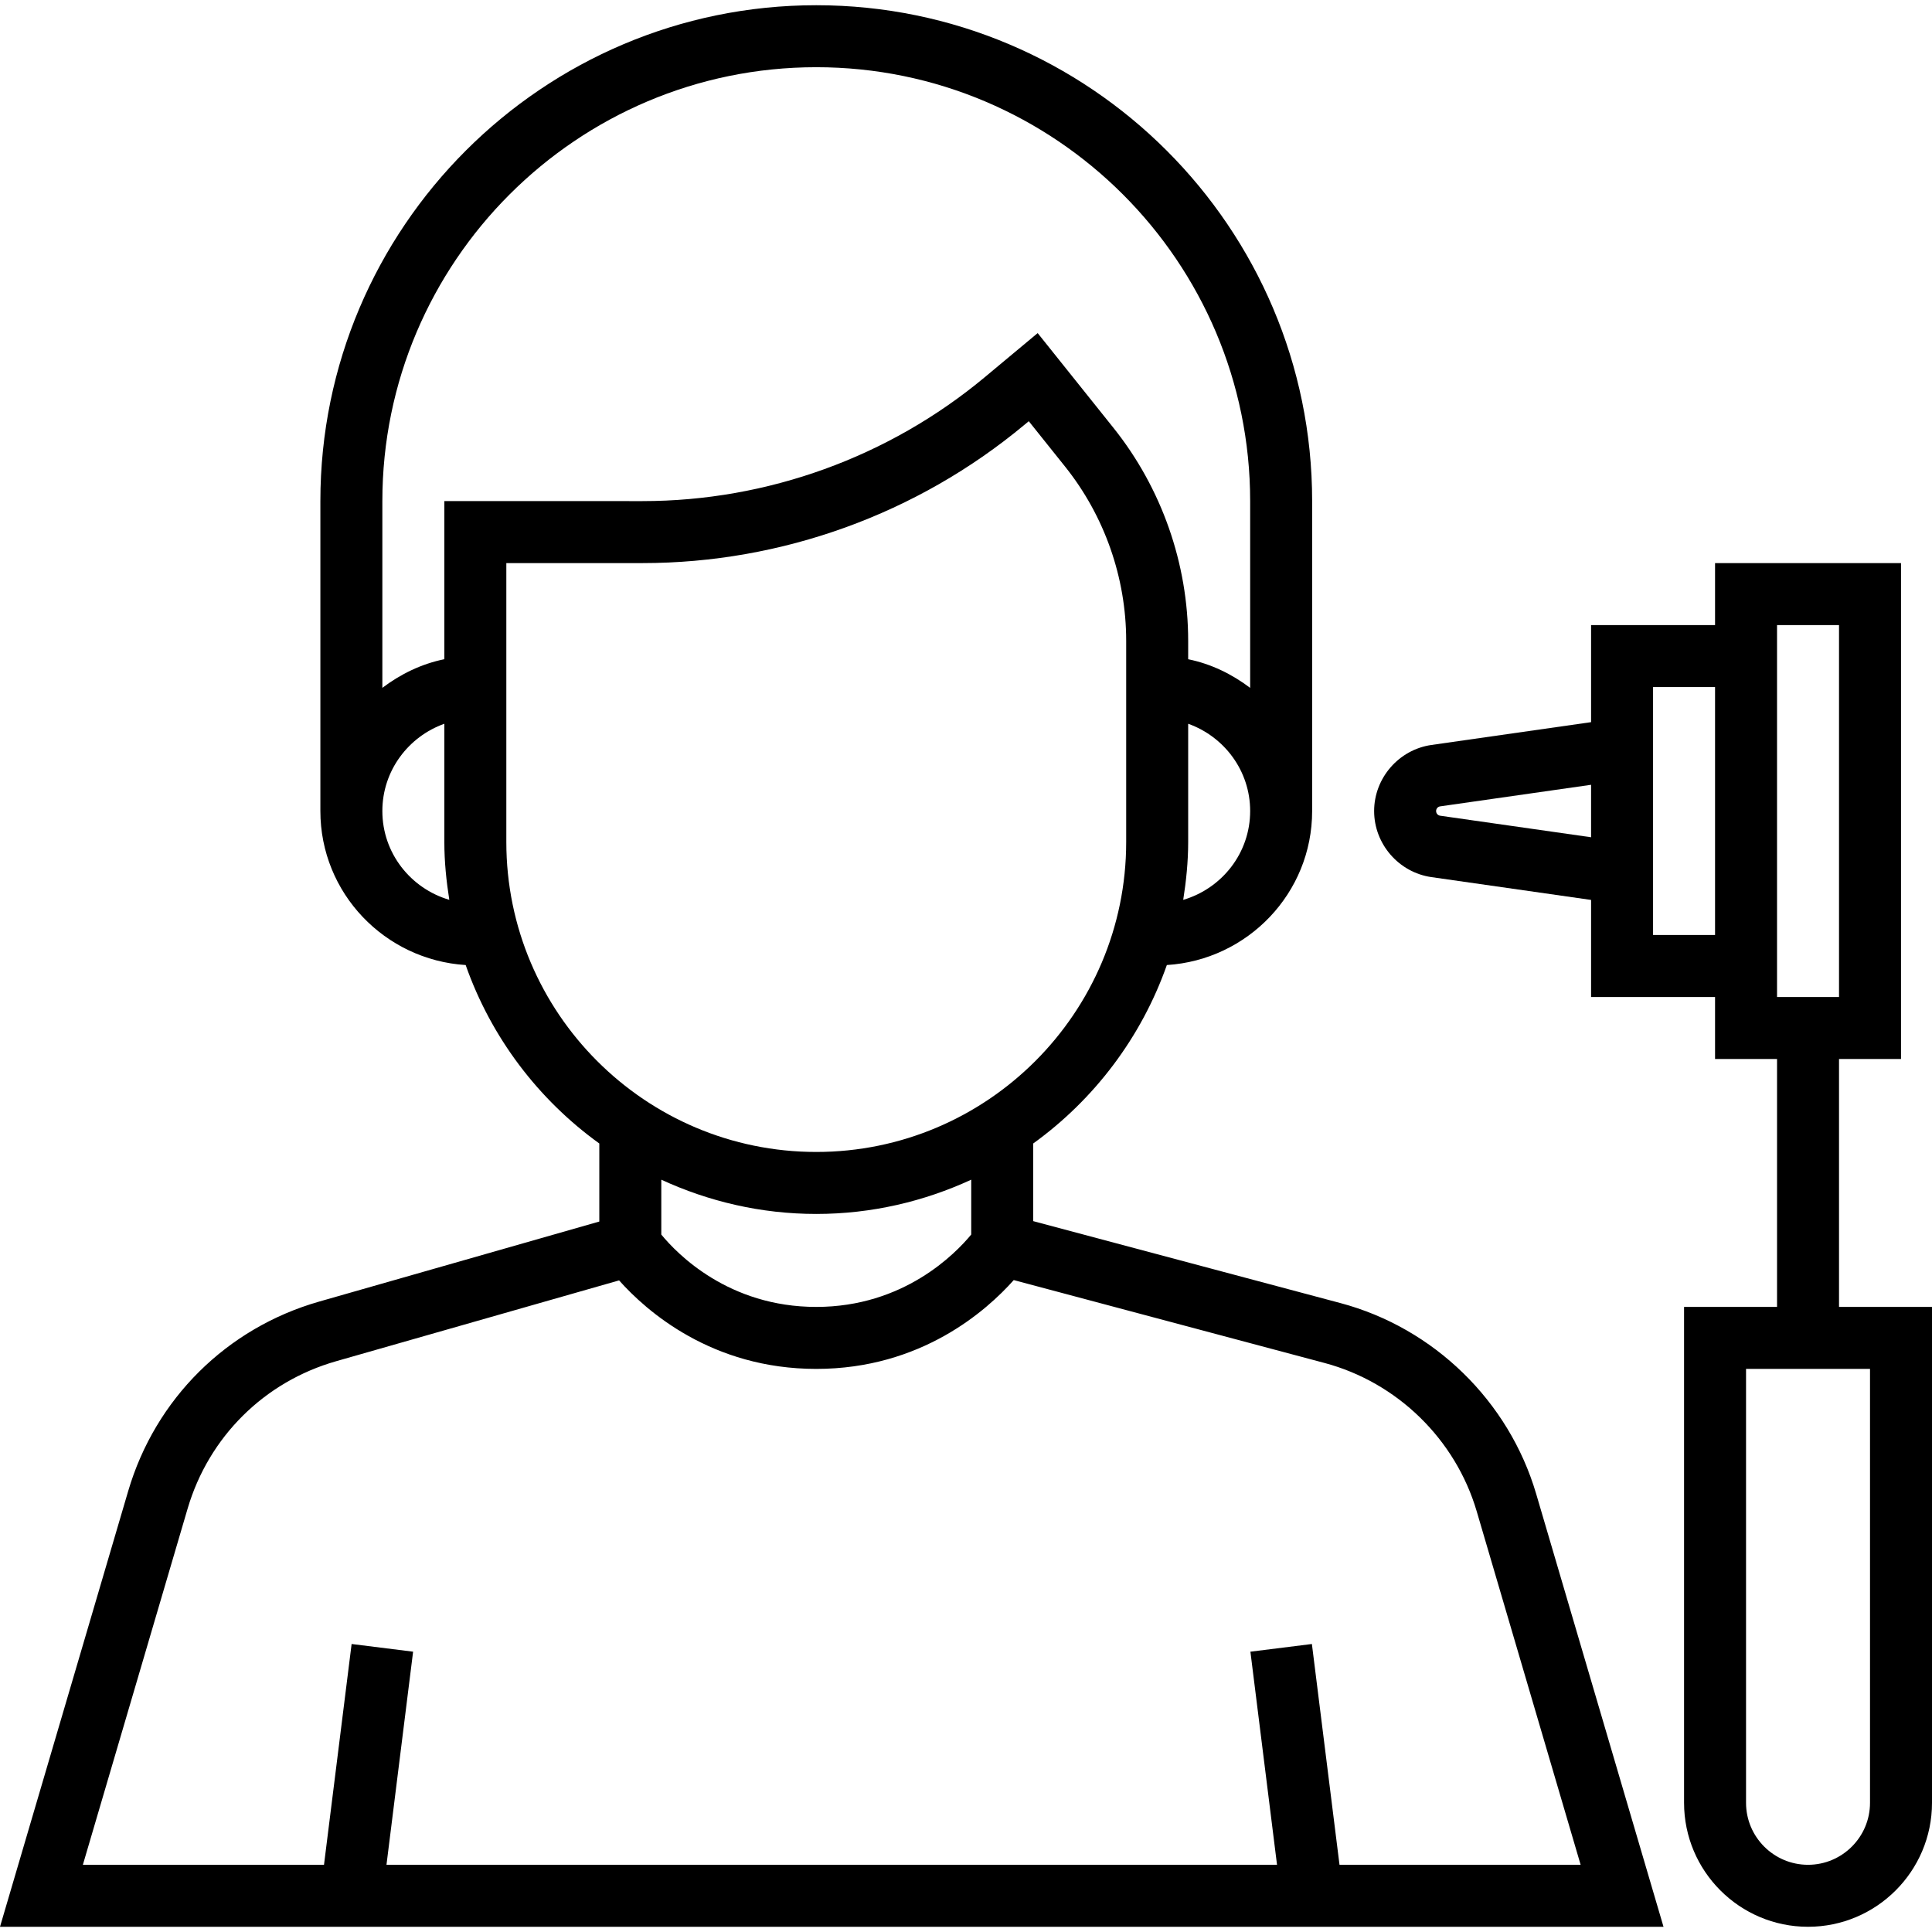
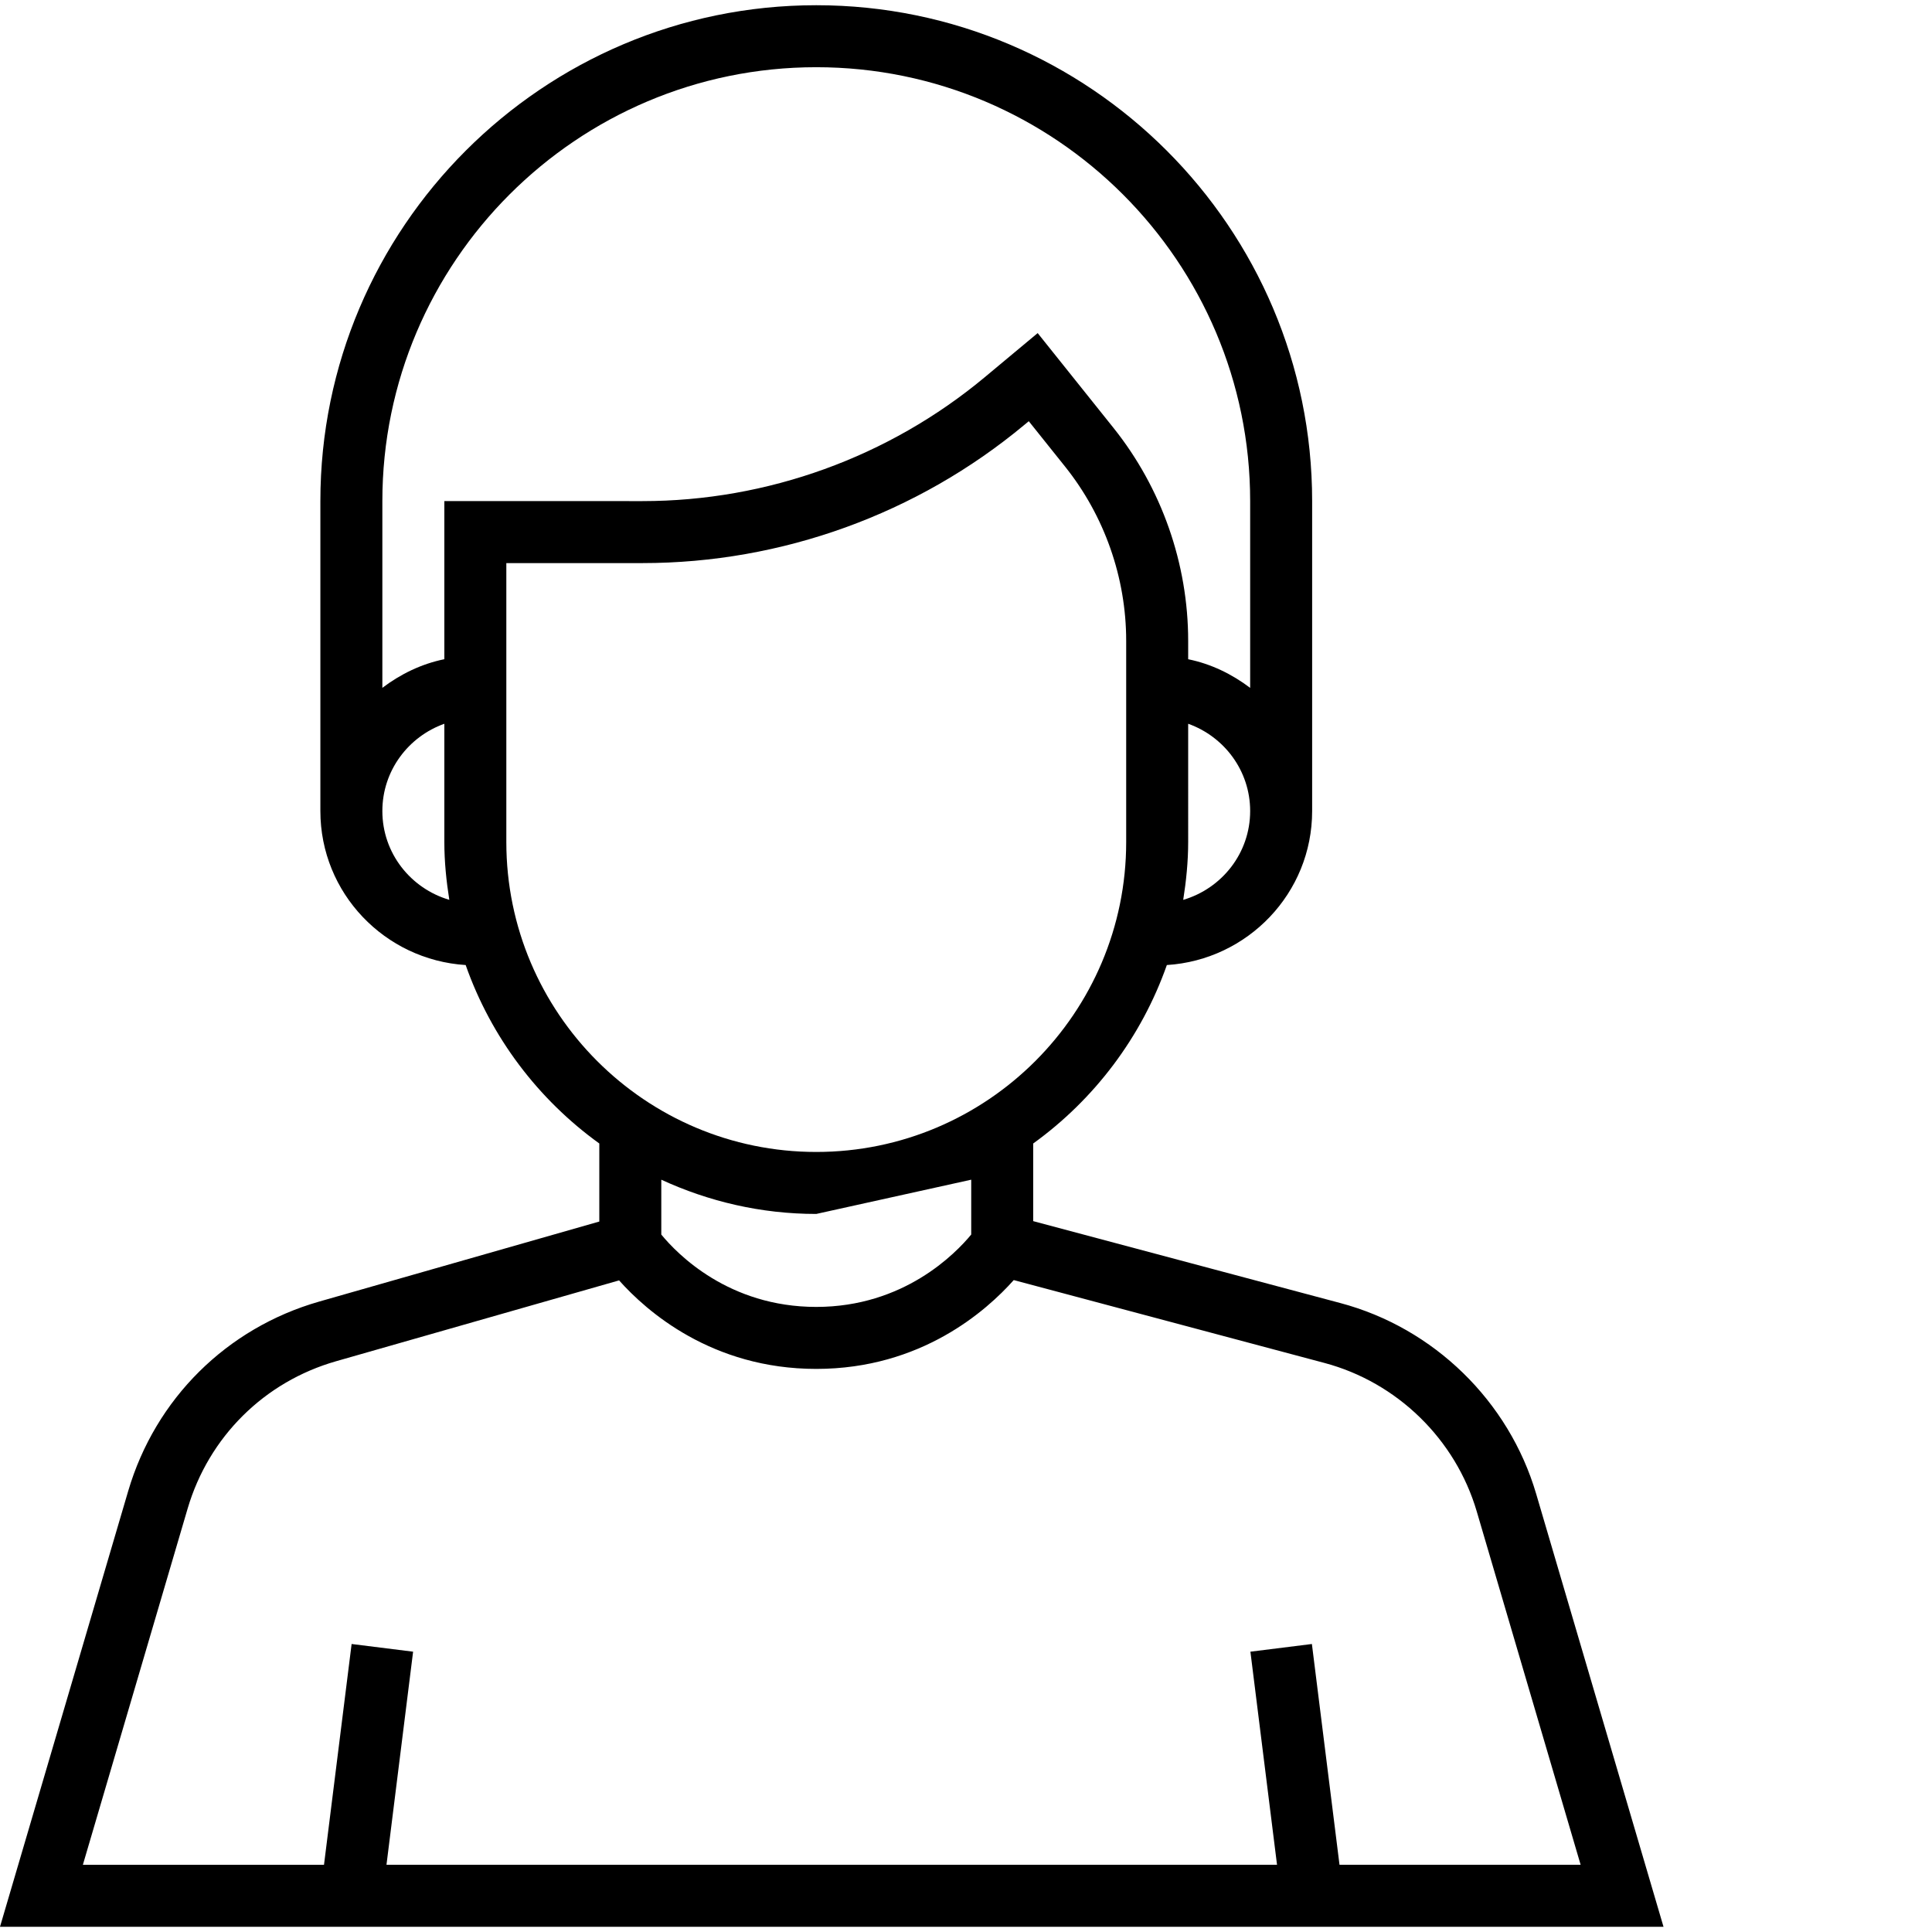
<svg xmlns="http://www.w3.org/2000/svg" version="1.1" id="Capa_1" x="0px" y="0px" viewBox="0 0 498.696 498.696" style="enable-background:new 0 0 498.696 498.696;" xml:space="preserve">
  <g fill="currentColor">
    <g fill="currentColor">
-       <path d="M396.52,385.596c-7.048-23.952-26.408-42.816-50.52-49.24l-79.304-21.152v-20.04c15.768-11.384,27.92-27.4,34.496-46.064    c20.872-1.32,37.504-18.552,37.504-39.752v-80c0-70.576-57.424-128-128-128s-128,57.424-128,128v80    c0,21.2,16.632,38.432,37.504,39.752c6.568,18.672,18.72,34.688,34.496,46.064v20.144l-72.32,20.664    c-23.856,6.824-42.288,25.104-49.288,48.912L0,497.348h429.392L396.52,385.596z M305.416,232.276    c0.768-4.88,1.28-9.84,1.28-14.928V186.82c9.288,3.312,16,12.112,16,22.528C322.696,220.236,315.368,229.348,305.416,232.276z     M98.696,209.348c0-10.416,6.712-19.216,16-22.528v30.528c0,5.088,0.512,10.048,1.28,14.92    C106.024,229.348,98.696,220.236,98.696,209.348z M114.696,129.348v40.808c-5.944,1.216-11.328,3.856-16,7.392v-48.2    c0-61.76,50.24-112,112-112s112,50.24,112,112v48.208c-4.672-3.536-10.056-6.184-16-7.392v-4.744    c0-19.904-6.848-39.432-19.28-54.976L267.848,85.98l-13.656,11.384c-24.752,20.624-56.136,31.984-88.36,31.984H114.696z     M130.696,217.348v-72h35.136c35.96,0,70.976-12.68,98.608-35.704l1.112-0.92l9.368,11.712    c10.176,12.712,15.776,28.688,15.776,44.976v51.936c0,44.112-35.888,80-80,80S130.696,261.46,130.696,217.348z M250.696,304.508    v14.152c-4.08,4.952-17.424,18.688-40,18.688c-22.632,0-35.912-13.696-40-18.68v-14.16c12.192,5.616,25.712,8.84,40,8.84    C224.984,313.348,238.504,310.124,250.696,304.508z M338.632,424.356l-15.872,1.984l6.872,55.008H99.76l6.872-55.008    l-15.872-1.984l-7.128,56.992h-62.24l27.04-91.944c5.456-18.52,19.784-32.744,38.336-38.04L159.8,330.5    c7.024,7.888,23.912,22.848,50.896,22.848c27.088,0,43.984-15.064,50.976-22.928l80.208,21.392    c18.76,5,33.816,19.68,39.296,38.304L408,481.348h-62.24L338.632,424.356z" />
+       <path d="M396.52,385.596c-7.048-23.952-26.408-42.816-50.52-49.24l-79.304-21.152v-20.04c15.768-11.384,27.92-27.4,34.496-46.064    c20.872-1.32,37.504-18.552,37.504-39.752v-80c0-70.576-57.424-128-128-128s-128,57.424-128,128v80    c0,21.2,16.632,38.432,37.504,39.752c6.568,18.672,18.72,34.688,34.496,46.064v20.144l-72.32,20.664    c-23.856,6.824-42.288,25.104-49.288,48.912L0,497.348h429.392L396.52,385.596z M305.416,232.276    c0.768-4.88,1.28-9.84,1.28-14.928V186.82c9.288,3.312,16,12.112,16,22.528C322.696,220.236,315.368,229.348,305.416,232.276z     M98.696,209.348c0-10.416,6.712-19.216,16-22.528v30.528c0,5.088,0.512,10.048,1.28,14.92    C106.024,229.348,98.696,220.236,98.696,209.348z M114.696,129.348v40.808c-5.944,1.216-11.328,3.856-16,7.392v-48.2    c0-61.76,50.24-112,112-112s112,50.24,112,112v48.208c-4.672-3.536-10.056-6.184-16-7.392v-4.744    c0-19.904-6.848-39.432-19.28-54.976L267.848,85.98l-13.656,11.384c-24.752,20.624-56.136,31.984-88.36,31.984H114.696z     M130.696,217.348v-72h35.136c35.96,0,70.976-12.68,98.608-35.704l1.112-0.92l9.368,11.712    c10.176,12.712,15.776,28.688,15.776,44.976v51.936c0,44.112-35.888,80-80,80S130.696,261.46,130.696,217.348z M250.696,304.508    v14.152c-4.08,4.952-17.424,18.688-40,18.688c-22.632,0-35.912-13.696-40-18.68v-14.16c12.192,5.616,25.712,8.84,40,8.84    z M338.632,424.356l-15.872,1.984l6.872,55.008H99.76l6.872-55.008    l-15.872-1.984l-7.128,56.992h-62.24l27.04-91.944c5.456-18.52,19.784-32.744,38.336-38.04L159.8,330.5    c7.024,7.888,23.912,22.848,50.896,22.848c27.088,0,43.984-15.064,50.976-22.928l80.208,21.392    c18.76,5,33.816,19.68,39.296,38.304L408,481.348h-62.24L338.632,424.356z" />
    </g>
  </g>
  <g fill="currentColor">
    <g fill="currentColor">
-       <path d="M474.696,337.348v-64h16v-128h-48v16h-32v25.056l-41.208,5.888c-8.432,1.208-14.792,8.544-14.792,17.056    c0,8.512,6.36,15.848,14.792,17.056l41.208,5.888v25.056h32v16h16v64h-24v128c0,17.648,14.352,32,32,32s32-14.352,32-32v-128    H474.696z M410.696,216.116l-38.944-5.56c-0.608-0.08-1.056-0.592-1.056-1.208c0-0.616,0.448-1.128,1.056-1.208l38.944-5.568    V216.116z M442.696,241.348h-16v-64h16V241.348z M458.696,161.348h16v96h-16V161.348z M482.696,465.348c0,8.824-7.176,16-16,16    c-8.824,0-16-7.176-16-16v-112h32V465.348z" />
-     </g>
+       </g>
  </g>
  <g fill="currentColor">
</g>
  <g fill="currentColor">
</g>
  <g fill="currentColor">
</g>
  <g fill="currentColor">
</g>
  <g fill="currentColor">
</g>
  <g fill="currentColor">
</g>
  <g fill="currentColor">
</g>
  <g fill="currentColor">
</g>
  <g fill="currentColor">
</g>
  <g fill="currentColor">
</g>
  <g fill="currentColor">
</g>
  <g fill="currentColor">
</g>
  <g fill="currentColor">
</g>
  <g fill="currentColor">
</g>
  <g fill="currentColor">
</g>
</svg>